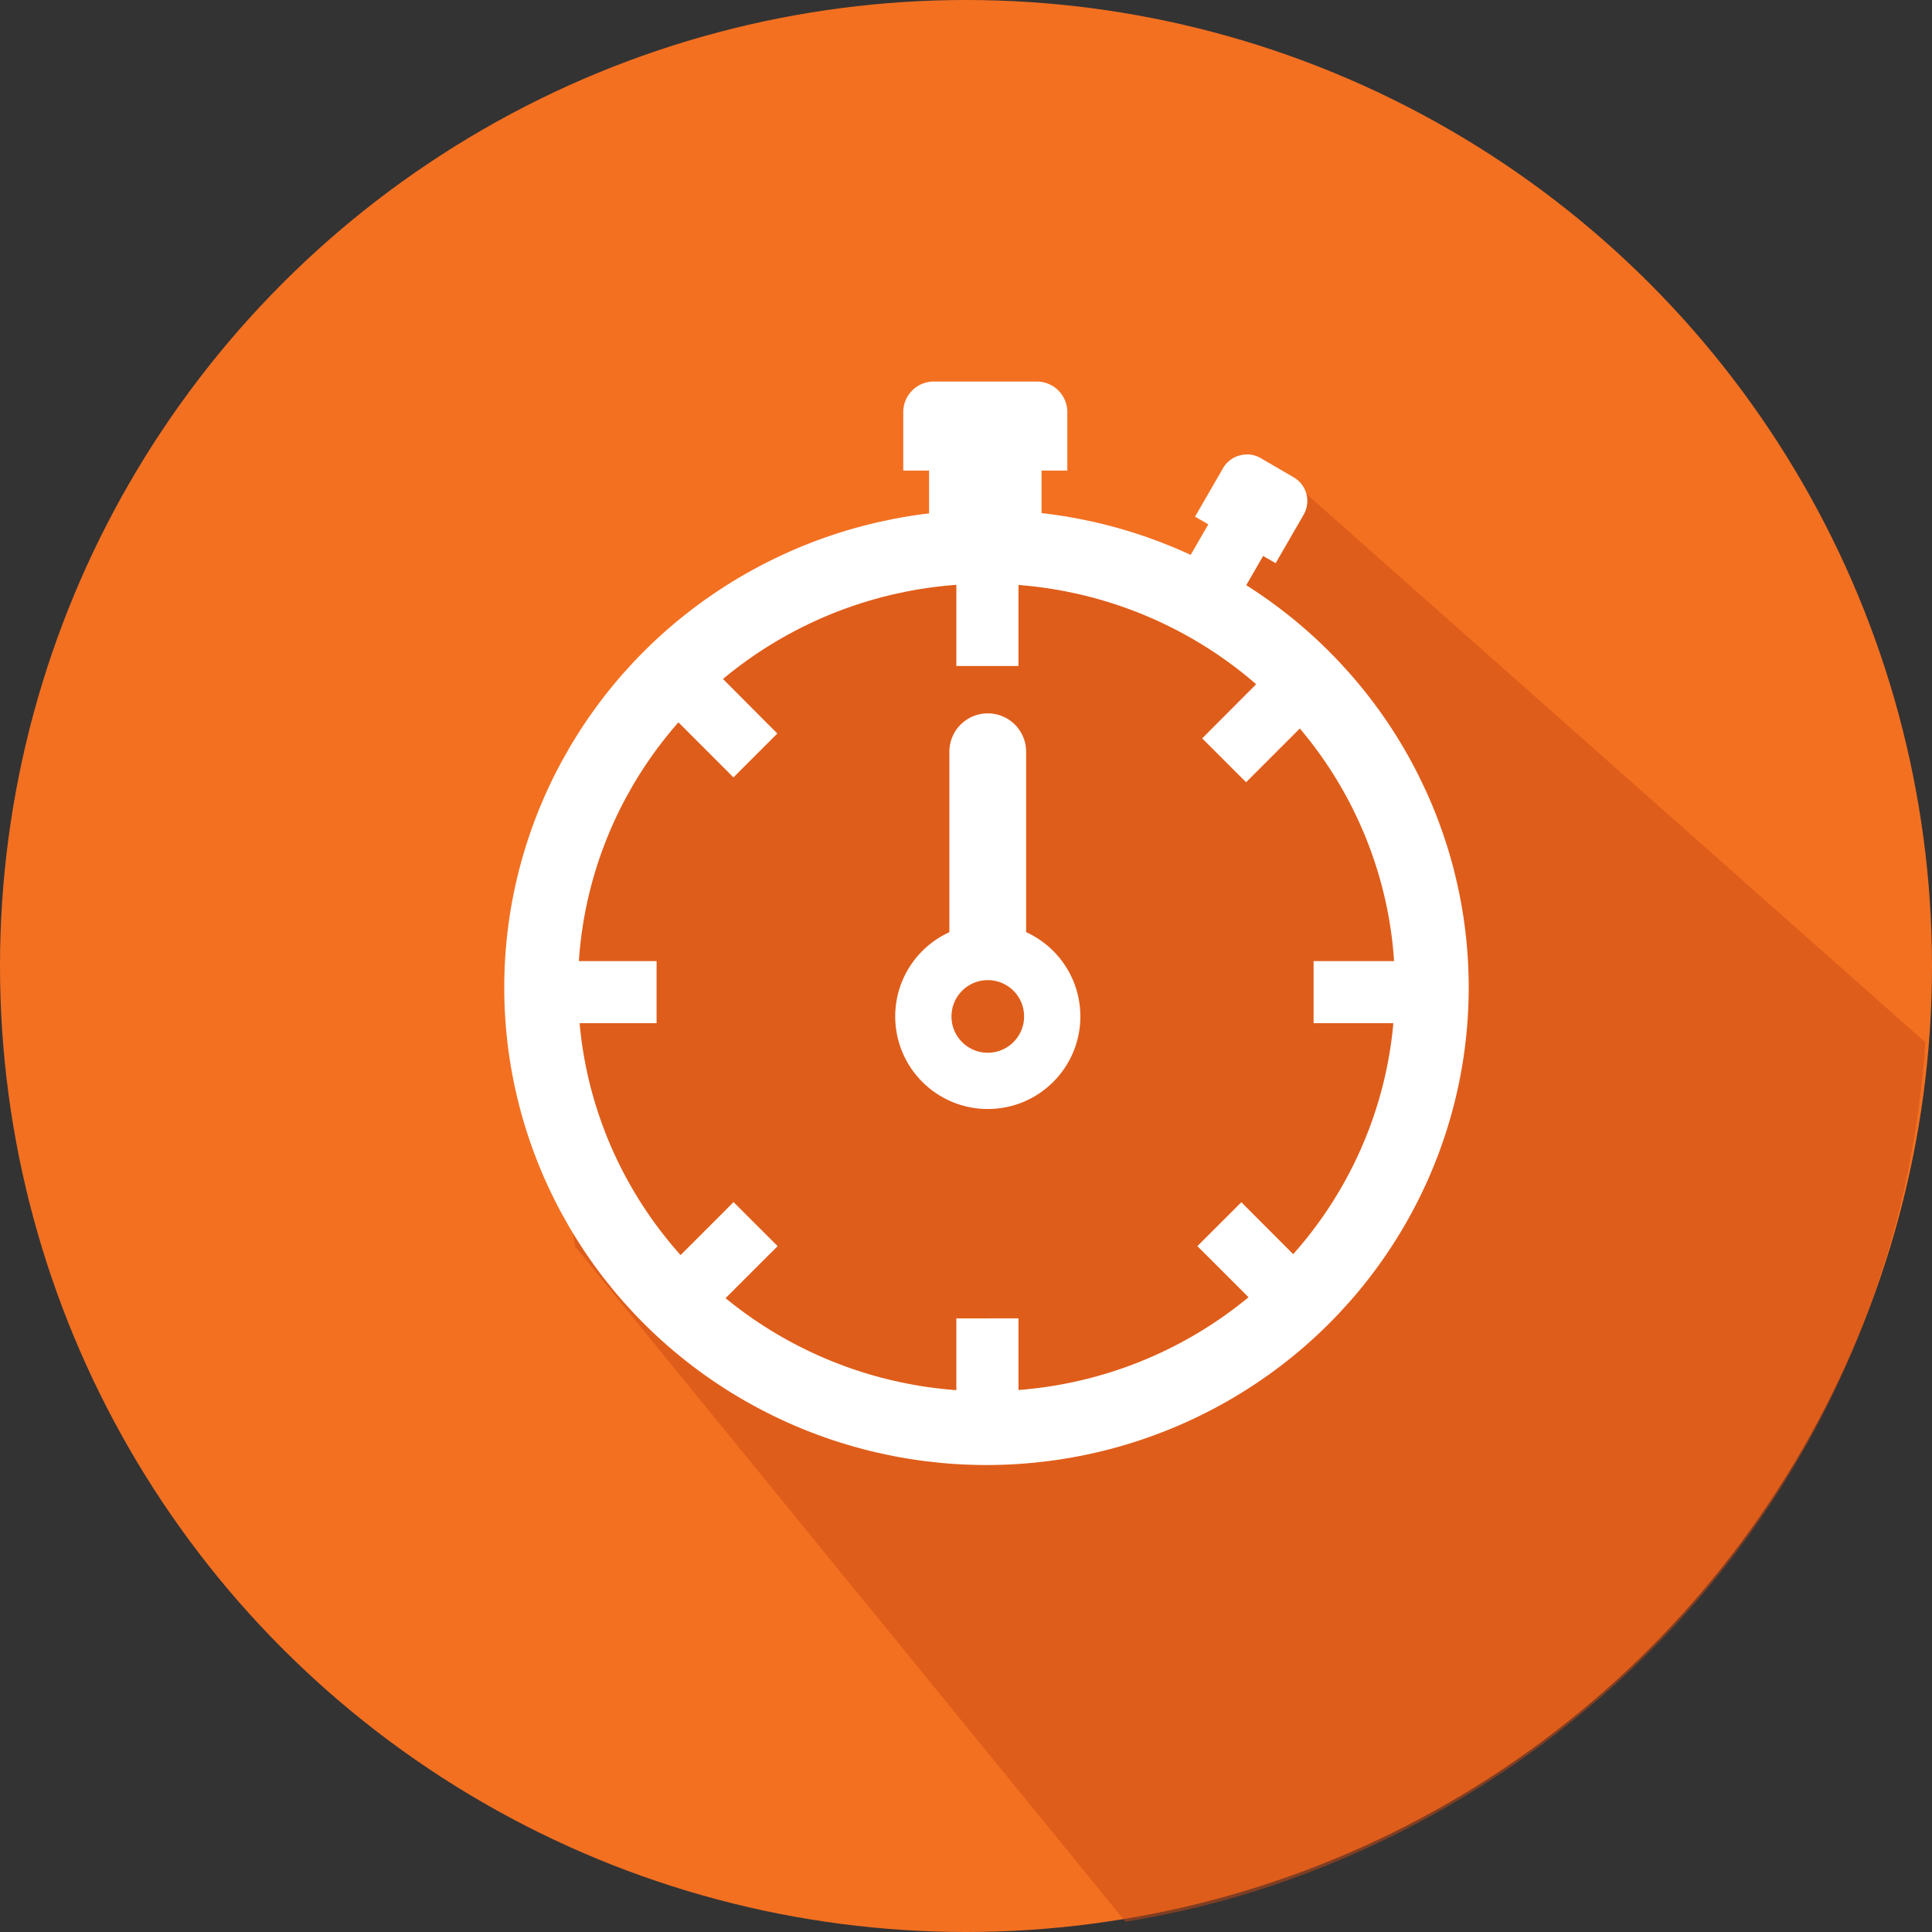
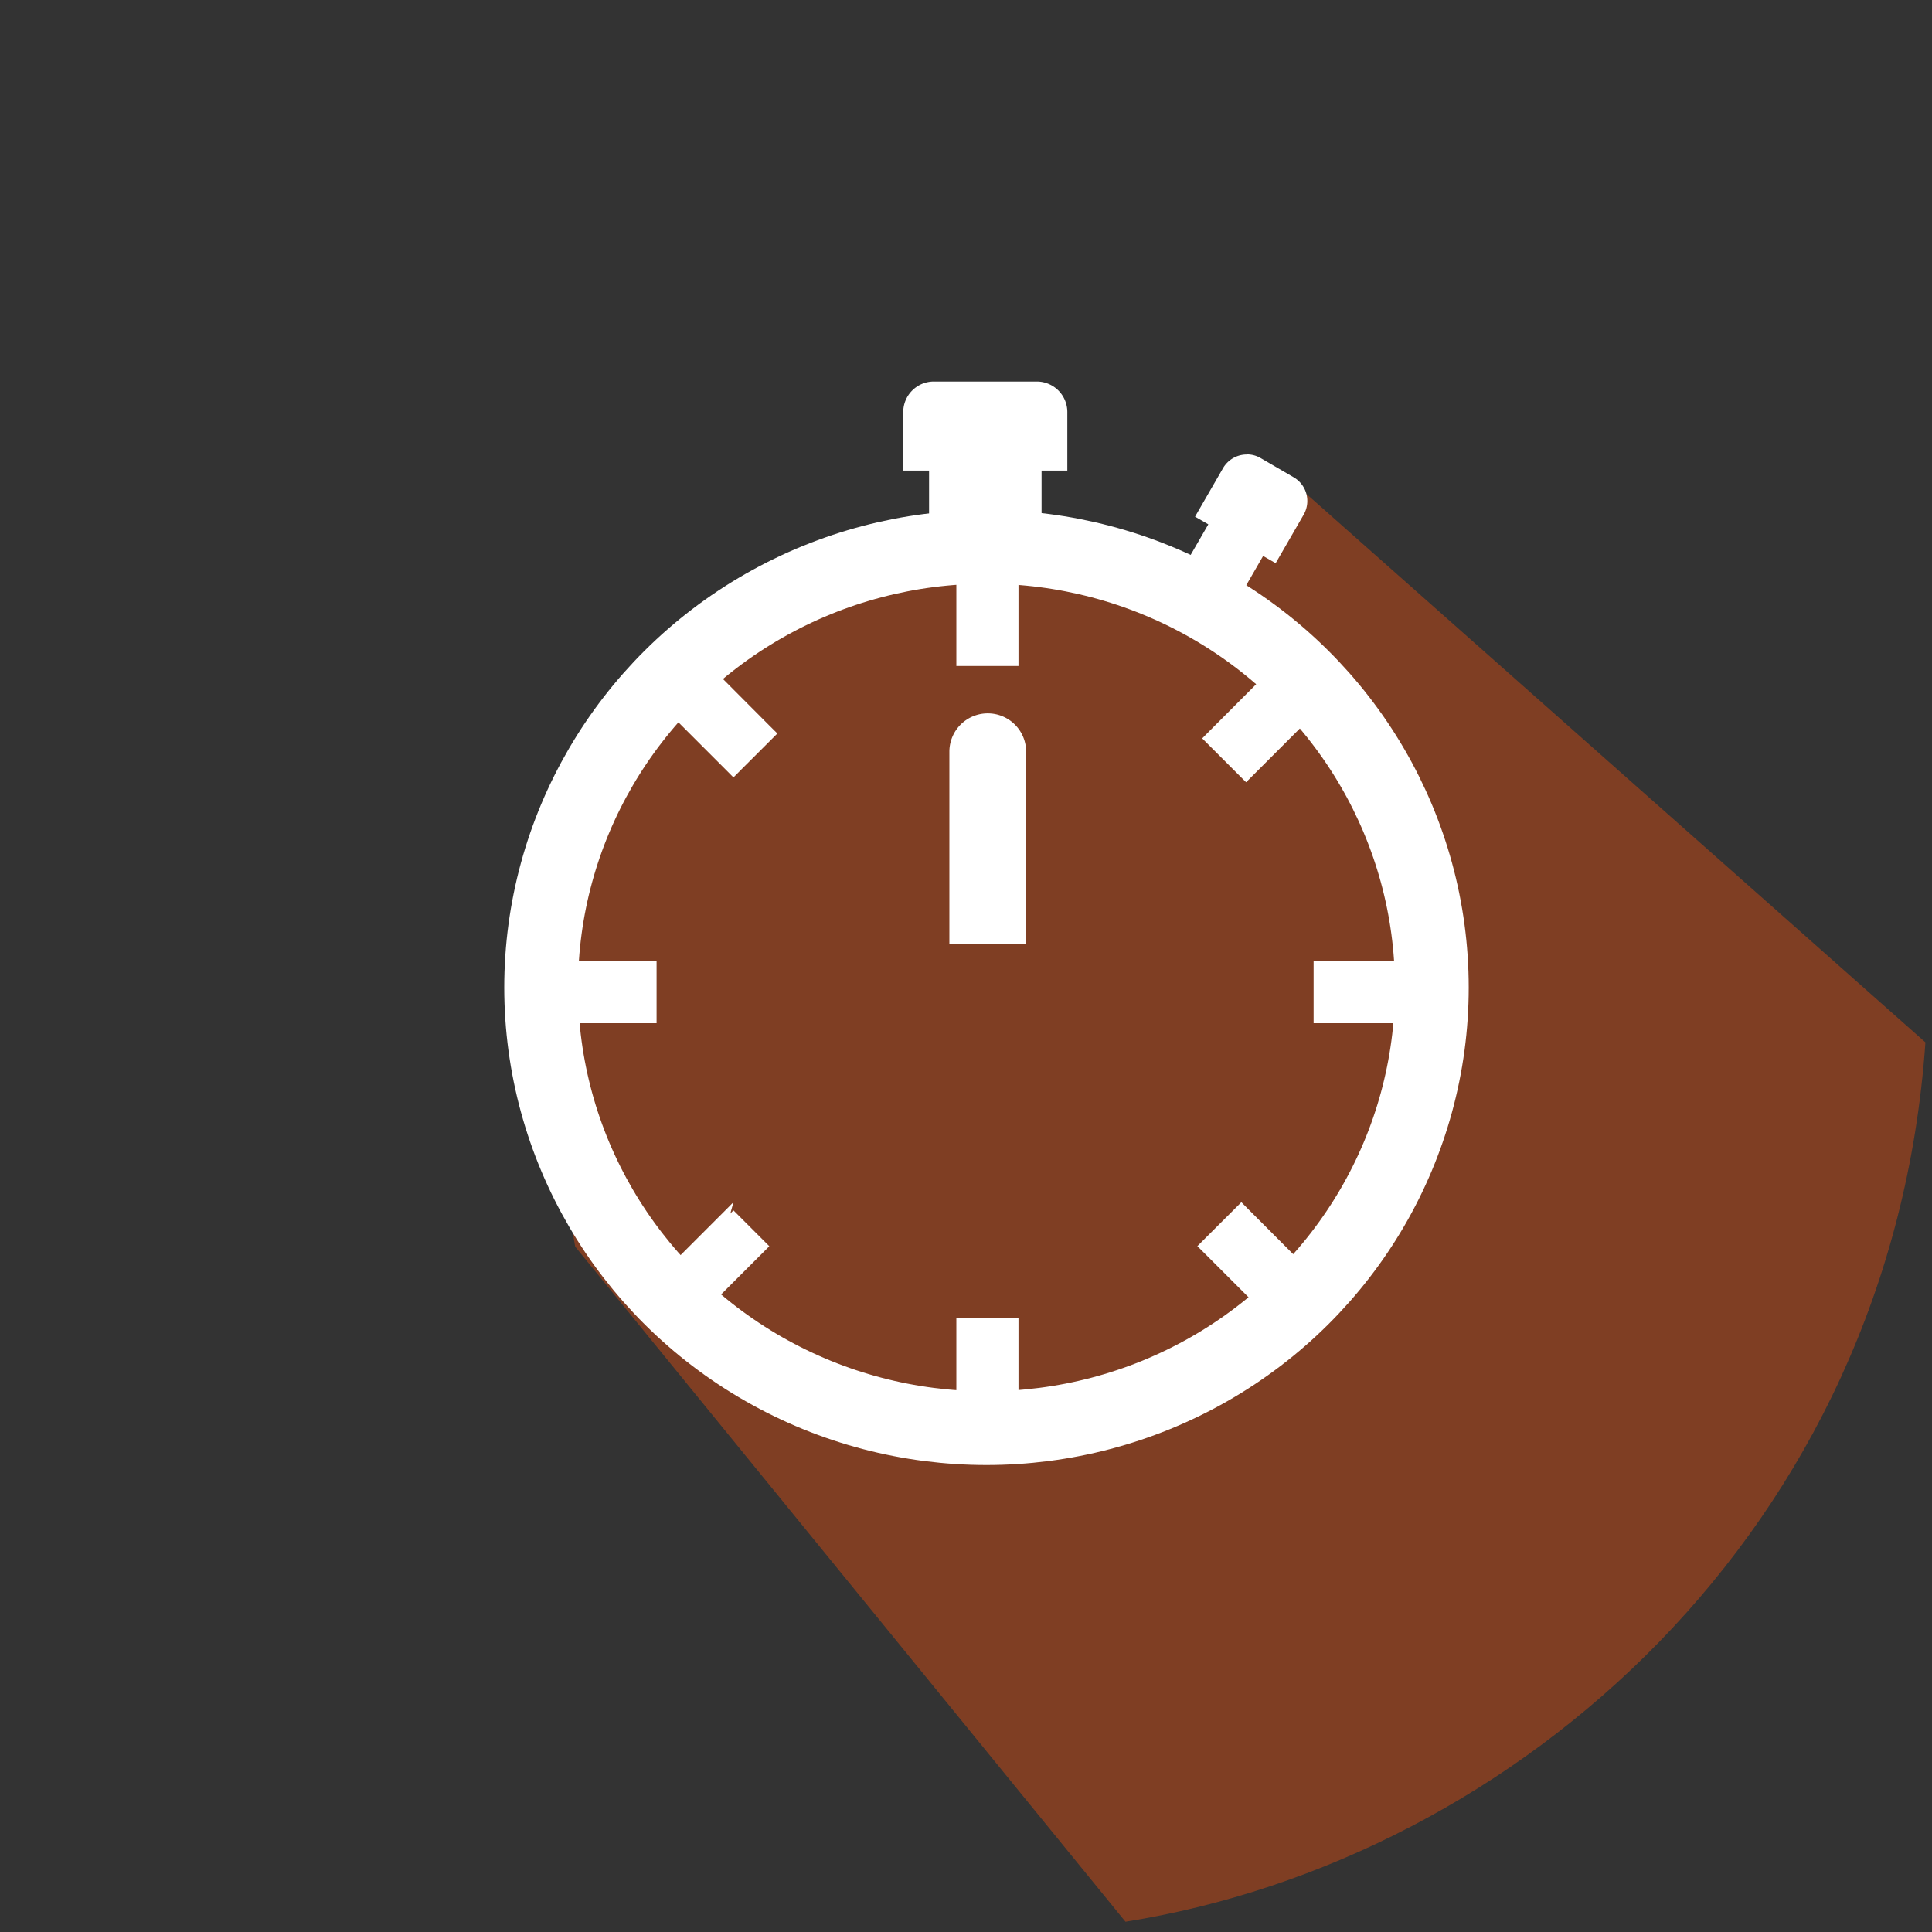
<svg xmlns="http://www.w3.org/2000/svg" viewBox="0 0 340.54 340.54">
  <rect x="0" y="0" width="340.54" height="340.54" fill="#333333" stroke="none" />
  <defs>
    <style>.cls-1{fill:#f37021;}.cls-2{fill:#cd4a14;opacity:0.5;}.cls-3,.cls-5{fill:none;}.cls-3,.cls-5,.cls-6{stroke:#fff;stroke-miterlimit:10;}.cls-3{stroke-width:13px;}.cls-4,.cls-6{fill:#fff;}.cls-5{stroke-width:9.92px;}.cls-6{stroke-width:4.78px;}</style>
  </defs>
  <title>Timer Icon</title>
  <g id="Background">
-     <circle class="cls-1" cx="170.27" cy="170.27" r="170.27" />
-   </g>
+     </g>
  <g id="_24Hrs" data-name="24Hrs">
    <path class="cls-2" d="M423,311c-6,86-72,144-141,155L185,347l-8-47,14-48,71-31,34,10,13-21Z" transform="translate(-83.62 -127.27)" />
    <ellipse class="cls-3" cx="173.88" cy="174.06" rx="78.5" ry="77.67" />
    <polygon class="cls-4" points="172.23 102.99 171.4 102.99 172.23 102.99 172.23 102.99" />
    <rect class="cls-4" x="169.58" y="97.04" width="8.94" height="19.35" />
    <path class="cls-4" d="M261.14,225.31v17.35h-6.95V225.31h6.95m2-2H252.19v21.35h10.95V223.31Z" transform="translate(-83.62 -127.27)" />
    <rect class="cls-4" x="169.58" y="233.38" width="8.94" height="19.35" />
    <path class="cls-4" d="M261.14,361.65V379h-6.95V361.65h6.95m2-2H252.19V381h10.95V359.65Z" transform="translate(-83.62 -127.27)" />
    <rect class="cls-4" x="95.38" y="170.41" width="19.35" height="8.94" />
    <path class="cls-4" d="M197.34,298.68v6.94H180v-6.94h17.35m2-2H178v10.94h21.35V296.68Z" transform="translate(-83.62 -127.27)" />
    <rect class="cls-4" x="232.54" y="170.41" width="19.35" height="8.94" />
    <path class="cls-4" d="M334.51,298.68v6.94H317.16v-6.94h17.35m2-2H315.16v10.94h21.35V296.68Z" transform="translate(-83.62 -127.27)" />
    <rect class="cls-4" x="199.54" y="346.13" width="19.35" height="8.94" transform="translate(-270.25 123.37) rotate(-45)" />
-     <path class="cls-4" d="M212.9,342l4.91,4.91-12.27,12.27-4.91-4.91L212.9,342m0-2.83-1.41,1.42-12.27,12.27-1.42,1.41,1.42,1.41,4.9,4.91,1.42,1.42L207,360.6l12.27-12.27,1.42-1.41-1.42-1.42-4.91-4.9-1.41-1.42Z" transform="translate(-83.62 -127.27)" />
+     <path class="cls-4" d="M212.9,342l4.91,4.91-12.27,12.27-4.91-4.91L212.9,342m0-2.83-1.41,1.42-12.27,12.27-1.42,1.41,1.42,1.41,4.9,4.91,1.42,1.42L207,360.6Z" transform="translate(-83.62 -127.27)" />
    <rect class="cls-4" x="297.26" y="249.24" width="19.35" height="8.94" transform="translate(-173.11 164.07) rotate(-45)" />
    <path class="cls-4" d="M310.62,245.12l4.91,4.91L303.26,262.3l-4.91-4.91,12.27-12.27m0-2.83-1.42,1.41L296.93,256l-1.41,1.42,1.41,1.41,4.91,4.91,1.42,1.41,1.41-1.41,12.27-12.27,1.42-1.41-1.42-1.42L312,243.7l-1.41-1.41Z" transform="translate(-83.62 -127.27)" />
    <rect class="cls-4" x="301.64" y="340.92" width="8.94" height="19.35" transform="translate(-241.87 191.87) rotate(-45)" />
    <path class="cls-4" d="M302.43,342l12.27,12.27-4.91,4.91-12.27-12.27,4.91-4.91m0-2.83L301,340.6l-4.91,4.9-1.42,1.42,1.42,1.41,12.27,12.27,1.41,1.42,1.42-1.42,4.9-4.91,1.42-1.41-1.42-1.41L303.84,340.6l-1.41-1.42Z" transform="translate(-83.62 -127.27)" />
    <rect class="cls-4" x="204.75" y="243.2" width="8.94" height="19.35" transform="translate(-201.15 94.74) rotate(-45)" />
    <path class="cls-4" d="M205.54,244.29l12.27,12.27-4.91,4.91L200.63,249.2l4.91-4.91m0-2.83-1.42,1.42-4.9,4.9-1.42,1.42,1.42,1.41,12.27,12.27,1.41,1.42,1.41-1.42,4.91-4.9,1.42-1.42-1.42-1.41L207,242.88l-1.41-1.42Z" transform="translate(-83.62 -127.27)" />
    <path class="cls-4" d="M266.36,194.52H248.23a5.39,5.39,0,0,0-5.4,5.39v10.31h4.55V221h19.83V210.22h4.54V199.91a5.39,5.39,0,0,0-5.39-5.39Z" transform="translate(-83.62 -127.27)" />
    <polygon class="cls-4" points="213.12 92.18 208.99 99.33 219.01 104.29 223.14 97.13 213.12 92.18 213.12 92.18" />
    <path class="cls-4" d="M303.39,207.38a4.84,4.84,0,0,0-4.2,2.42l-4.93,8.54,14.21,8.2L313.4,218a4.83,4.83,0,0,0-1.77-6.61L305.8,208a4.78,4.78,0,0,0-2.41-.64Z" transform="translate(-83.62 -127.27)" />
-     <circle class="cls-5" cx="174.11" cy="179.16" r="11.36" />
    <path class="cls-6" d="M174.11,128.13h0a4.37,4.37,0,0,1,4.37,4.37v31.57a0,0,0,0,1,0,0h-8.75a0,0,0,0,1,0,0V132.5A4.37,4.37,0,0,1,174.11,128.13Z" />
  </g>
</svg>